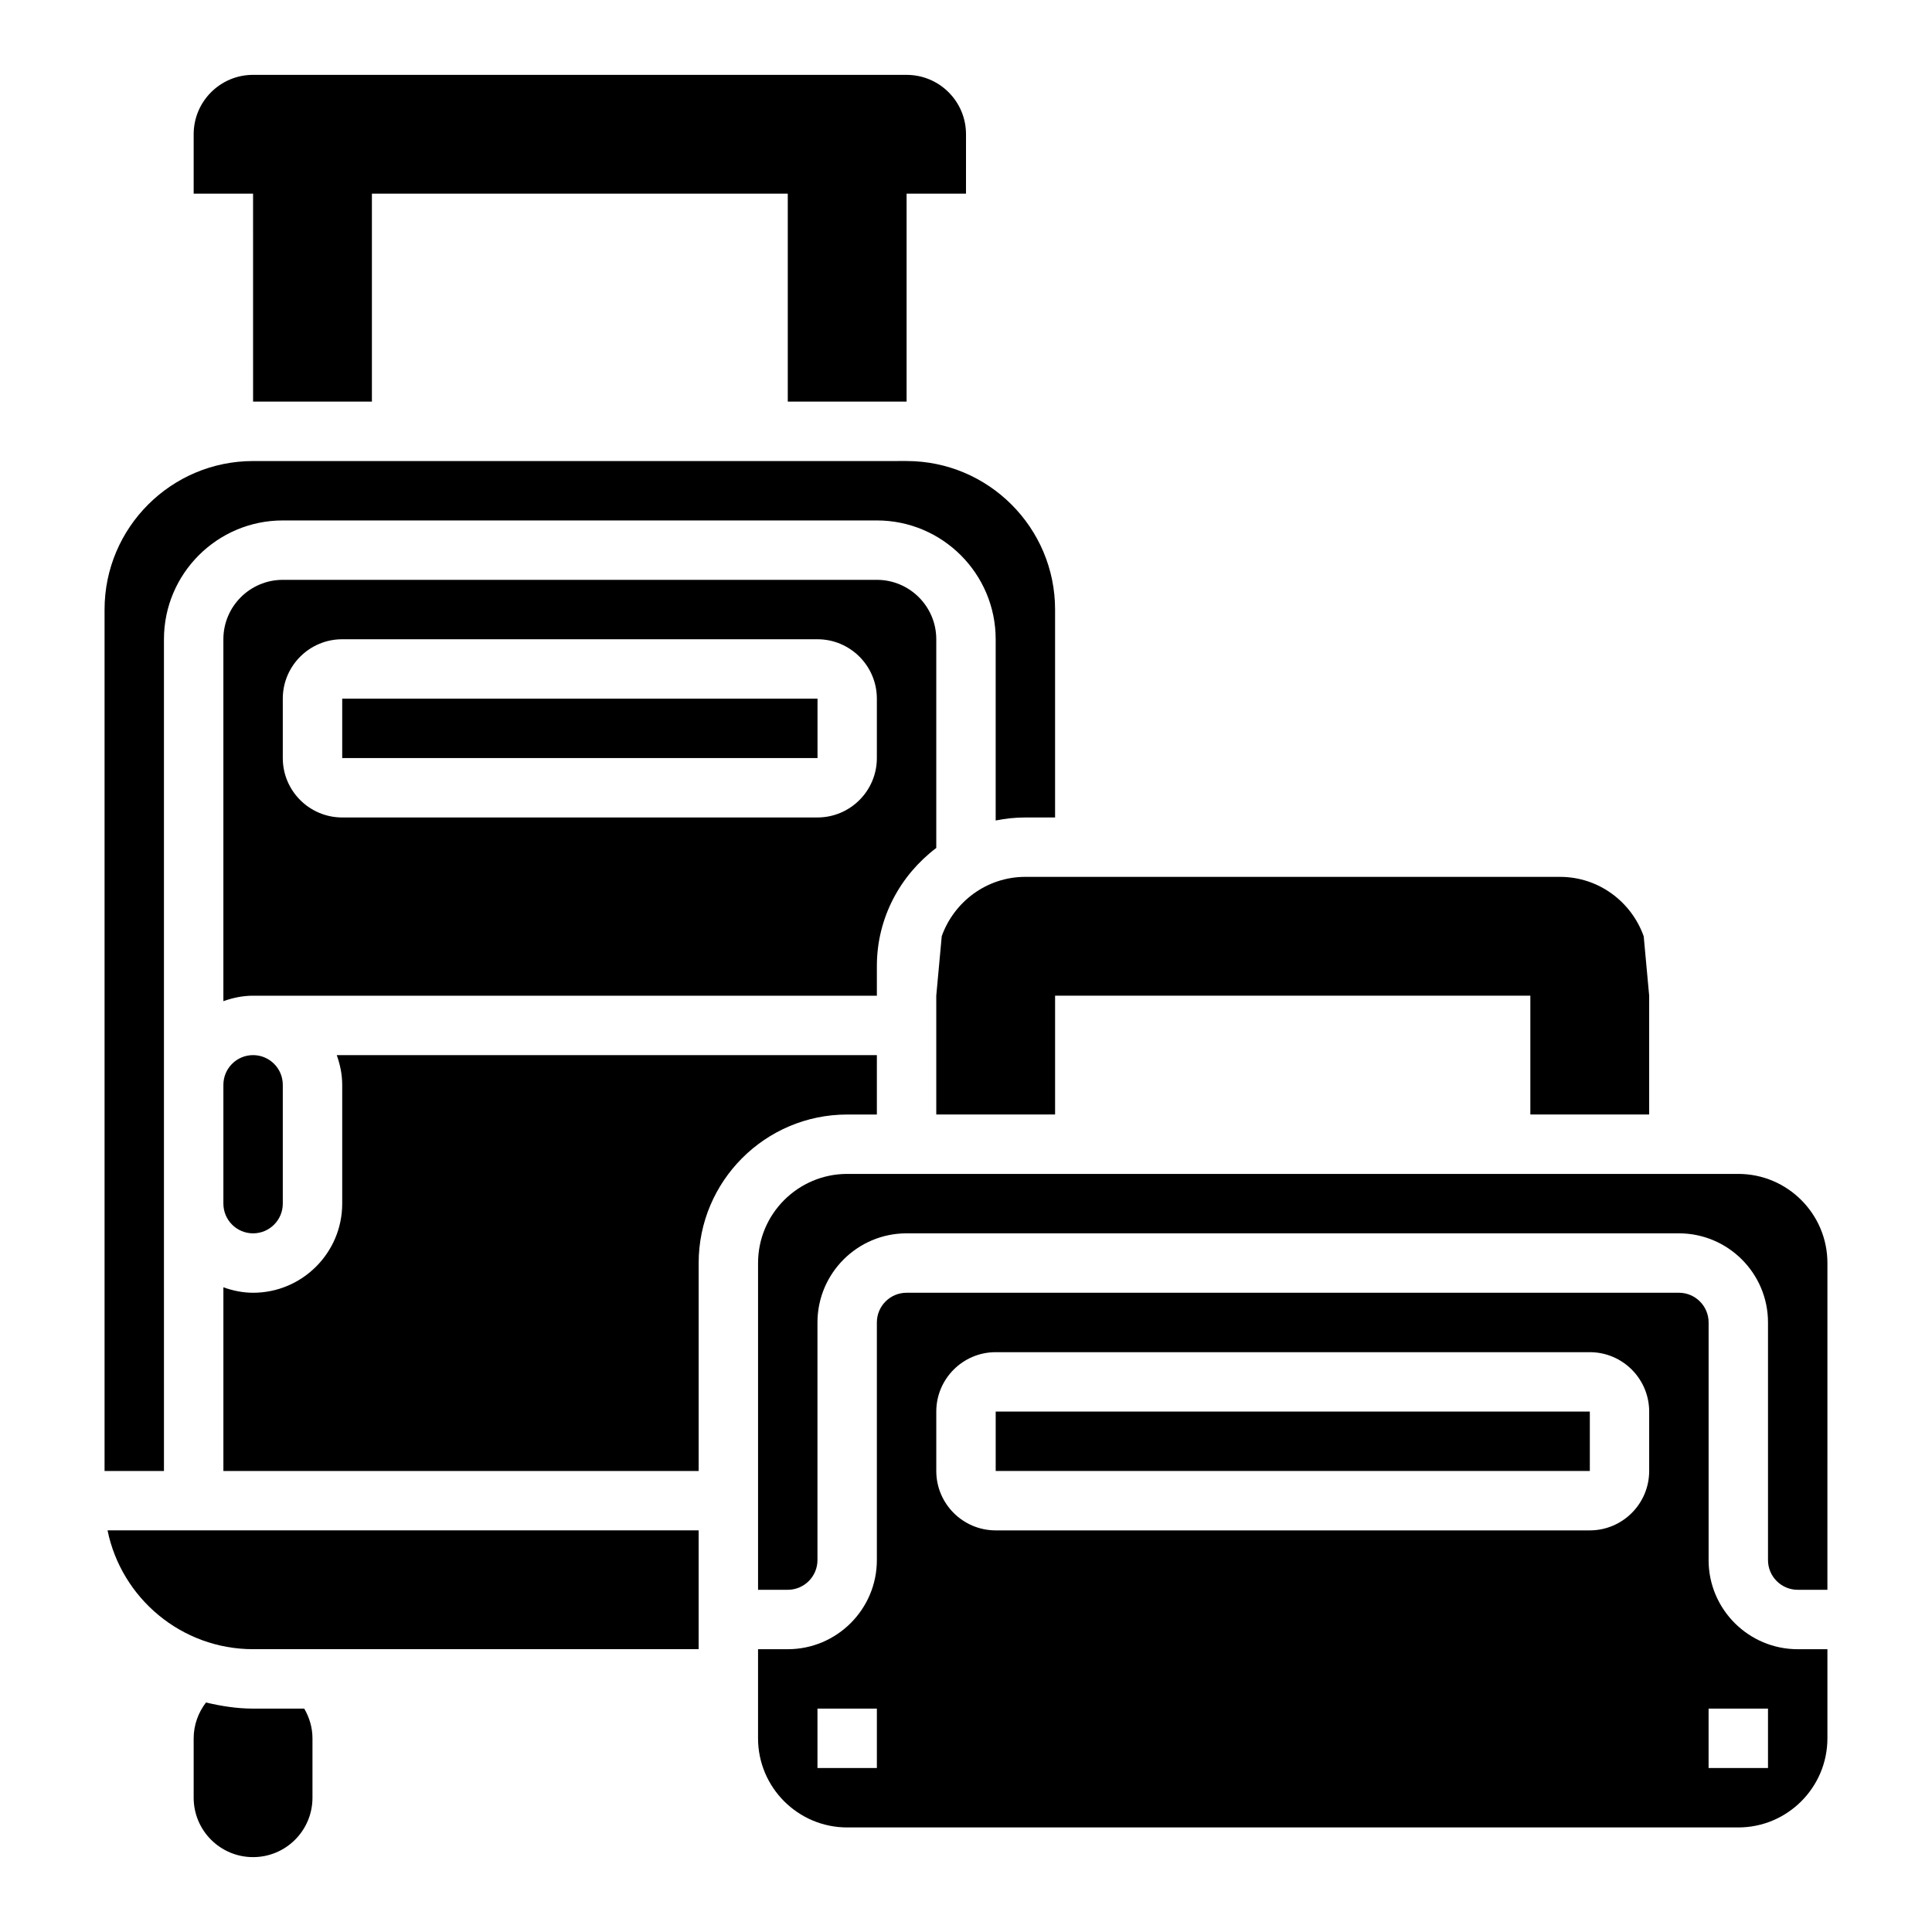
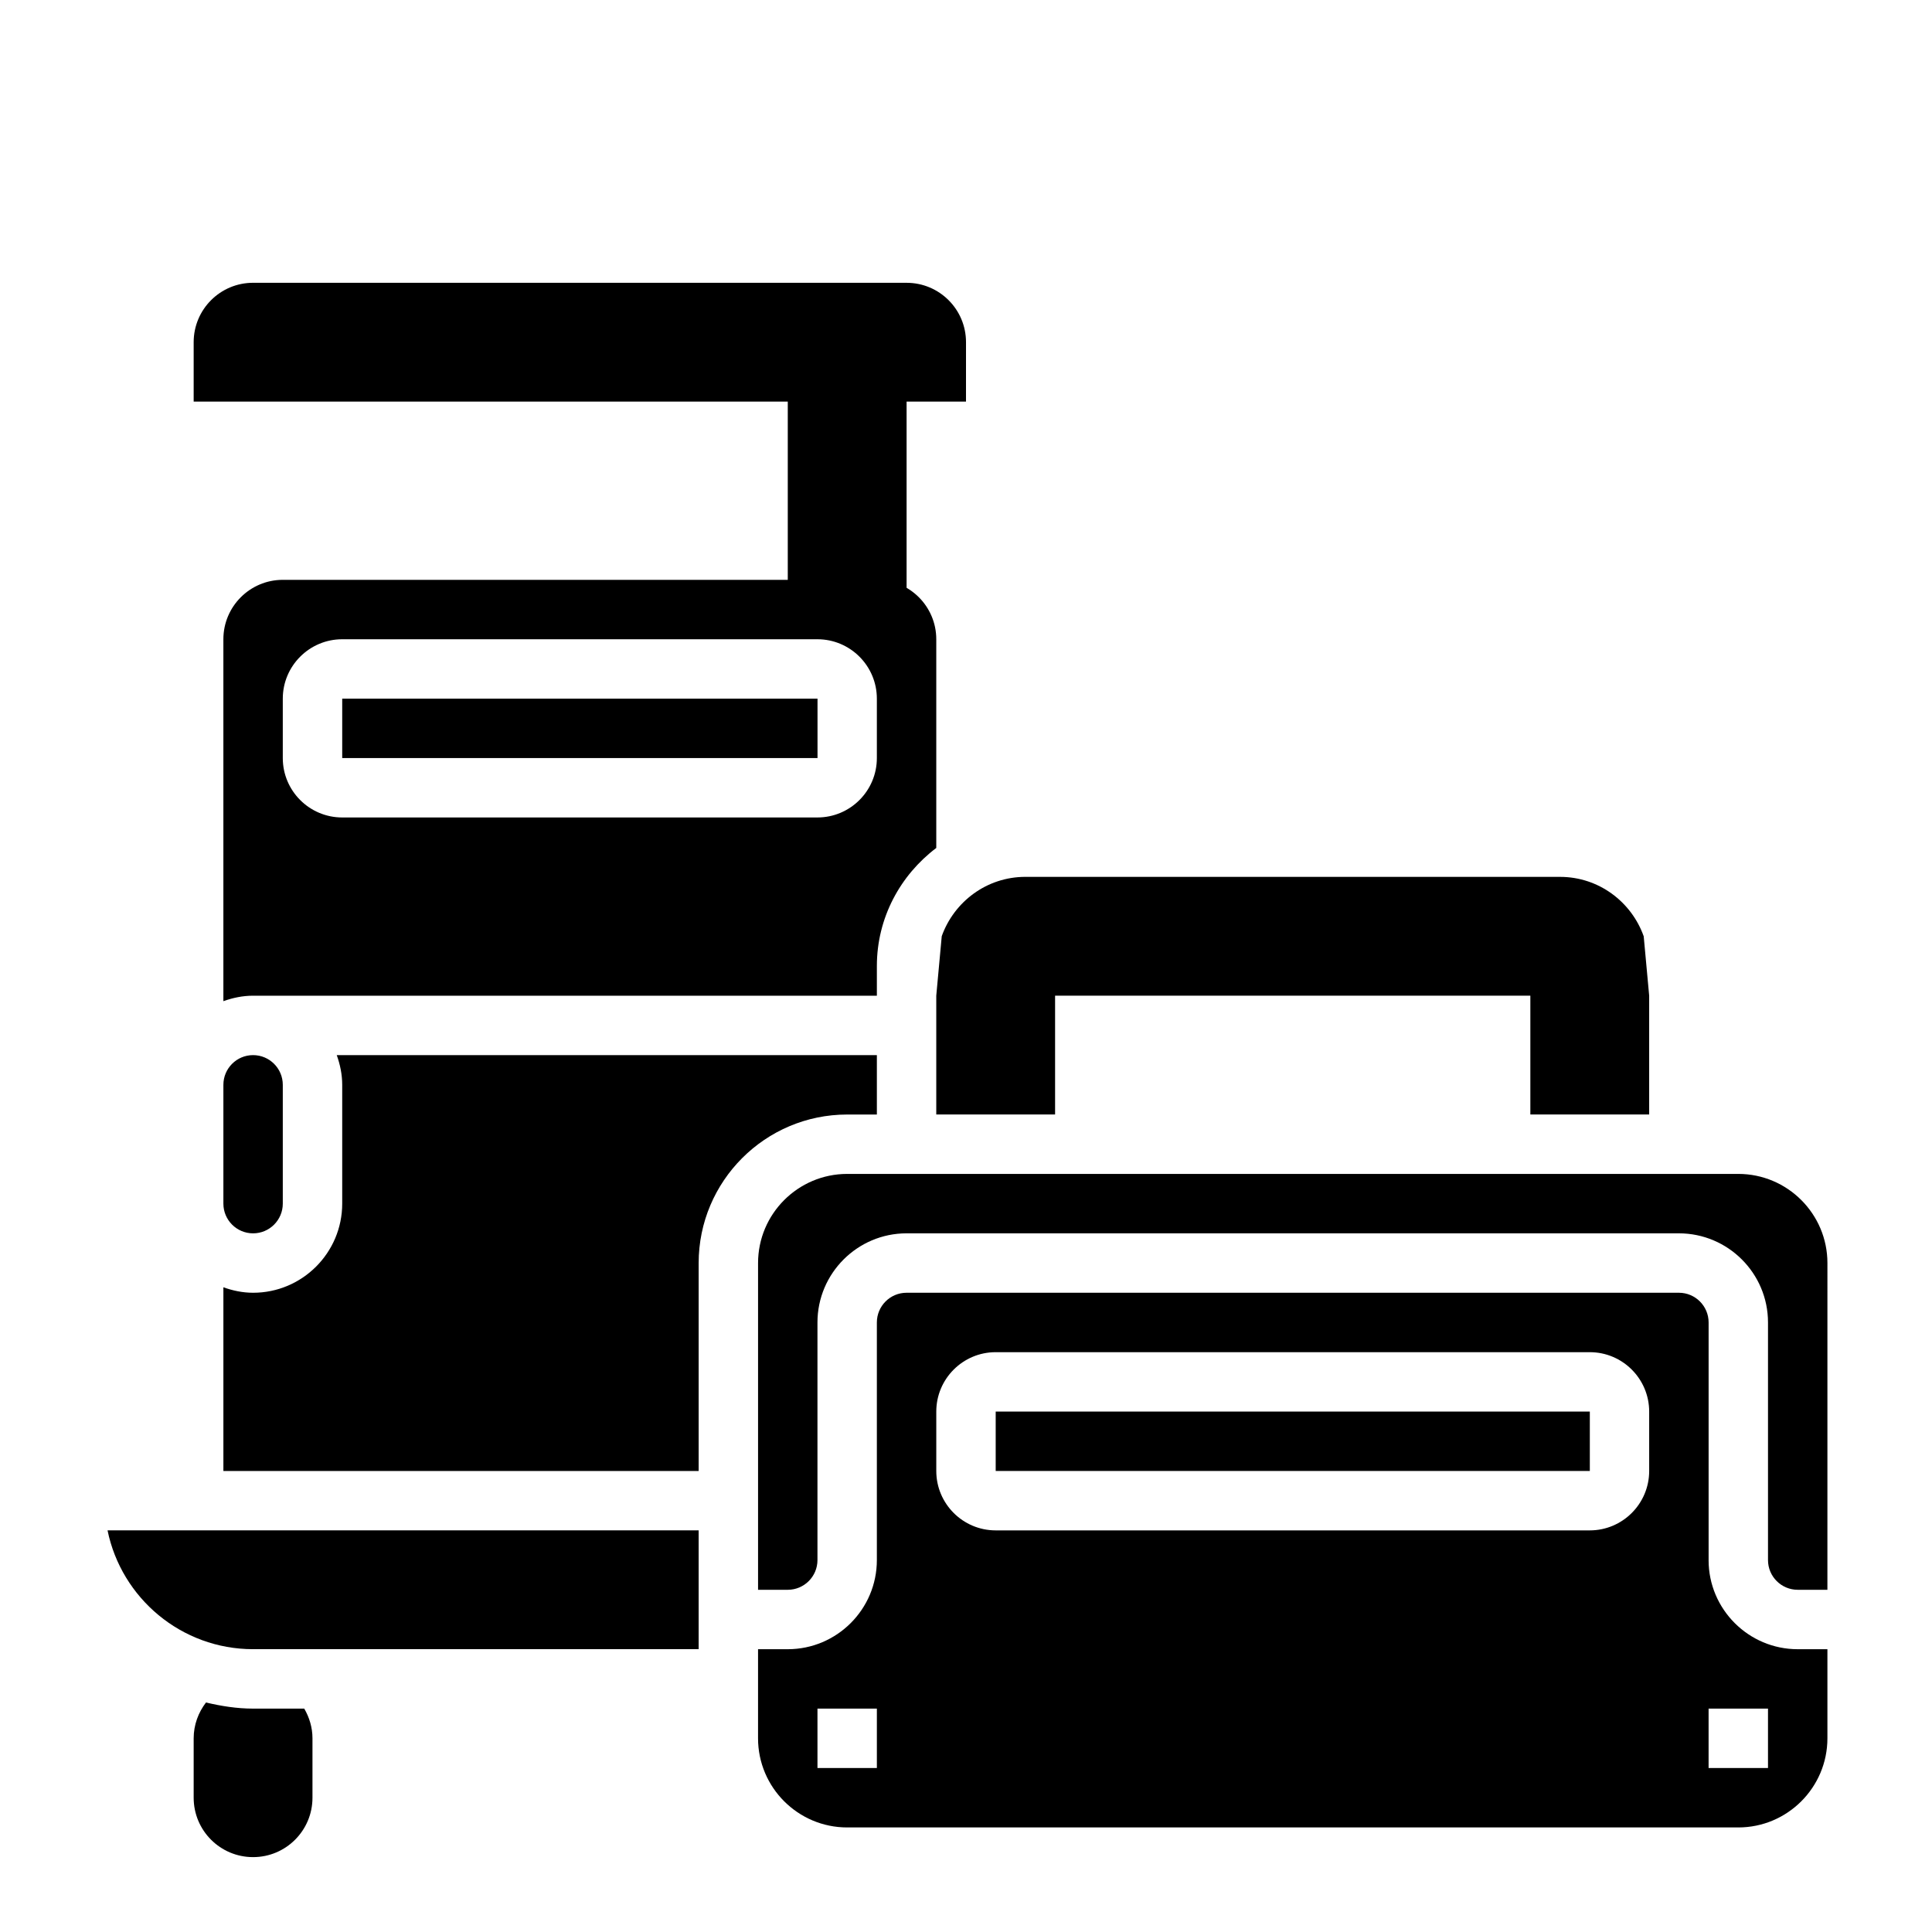
<svg xmlns="http://www.w3.org/2000/svg" fill="#000000" width="800px" height="800px" version="1.1" viewBox="144 144 512 512">
  <g>
-     <path d="m211.07 250.43h31.488v-55.105h110.21v55.105h31.488v-55.105h15.742l0.004-15.742c0-8.699-7.047-15.742-15.742-15.742l-173.19-0.004c-8.699 0-15.746 7.047-15.746 15.746v15.742h15.742z" />
+     <path d="m211.07 250.43h31.488h110.21v55.105h31.488v-55.105h15.742l0.004-15.742c0-8.699-7.047-15.742-15.742-15.742l-173.19-0.004c-8.699 0-15.746 7.047-15.746 15.746v15.742h15.742z" />
    <path d="m376.38 400c0-12.809 6.242-24.098 15.742-31.285v-55.309c0-8.684-7.062-15.742-15.742-15.742h-157.44c-8.684 0-15.742 7.062-15.742 15.742v95.914c2.469-0.883 5.102-1.449 7.871-1.449h165.31zm-15.746-39.363h-125.95c-8.684 0-15.742-7.062-15.742-15.742v-15.742c0-8.684 7.062-15.742 15.742-15.742h125.95c8.684 0 15.742 7.062 15.742 15.742v15.742c0 8.684-7.062 15.742-15.746 15.742z" />
    <path d="m234.69 329.15h125.96v15.742h-125.96z" />
    <path d="m203.2 431.49v31.488c0 4.344 3.527 7.871 7.871 7.871s7.871-3.527 7.871-7.871v-31.488c0-4.344-3.527-7.871-7.871-7.871-4.348-0.004-7.871 3.523-7.871 7.871z" />
-     <path d="m187.45 462.98v-149.57c0-17.367 14.121-31.488 31.488-31.488h157.44c17.367 0 31.488 14.121 31.488 31.488v48.027c2.543-0.52 5.18-0.797 7.871-0.797h7.871v-55.105c0-21.703-17.656-39.359-39.359-39.359l-173.18 0.004c-21.703 0-39.359 17.656-39.359 39.359v228.29h15.742z" />
    <path d="m393.57 392.12-1.449 15.746v31.488h31.488v-31.488h125.95v31.488h31.488v-31.488l-1.449-15.742c-3.258-9.141-11.918-15.742-22.168-15.742l-141.7-0.004c-10.25 0-18.91 6.606-22.168 15.742z" />
    <path d="m211.07 581.05h118.08v-31.488h-156.65c3.66 17.941 19.562 31.488 38.566 31.488z" />
    <path d="m407.87 518.08h157.45v15.742h-157.45z" />
    <path d="m596.8 557.44v-62.977c0-4.344-3.527-7.871-7.871-7.871h-204.68c-4.344 0-7.871 3.527-7.871 7.871v62.977c0 13.02-10.598 23.617-23.617 23.617h-7.871v23.617c0 13.02 10.598 23.617 23.617 23.617h236.16c13.02 0 23.617-10.598 23.617-23.617v-23.617h-7.871c-13.023 0-23.617-10.594-23.617-23.617zm-220.42 55.105h-15.742v-15.742h15.742zm204.67-78.719c0 8.684-7.062 15.742-15.742 15.742h-157.44c-8.684 0-15.742-7.062-15.742-15.742v-15.742c0-8.684 7.062-15.742 15.742-15.742h157.44c8.684 0 15.742 7.062 15.742 15.742zm31.488 78.719h-15.742v-15.742h15.742z" />
    <path d="m376.38 439.36v-15.742l-143.14-0.004c0.883 2.473 1.449 5.102 1.449 7.875v31.488c0 13.02-10.598 23.617-23.617 23.617-2.769 0-5.398-0.566-7.871-1.449v48.68h125.95v-55.105c0-21.703 17.656-39.359 39.359-39.359z" />
    <path d="m604.67 455.1h-236.16c-13.02 0-23.617 10.598-23.617 23.617v86.594h7.871c4.344 0 7.871-3.527 7.871-7.871v-62.977c0-13.02 10.598-23.617 23.617-23.617h204.67c13.02 0 23.617 10.598 23.617 23.617v62.977c0 4.344 3.527 7.871 7.871 7.871h7.871l0.004-86.594c0-13.02-10.598-23.617-23.617-23.617z" />
    <path d="m211.07 596.8c-4.289 0-8.438-0.668-12.484-1.621-2.016 2.644-3.262 5.91-3.262 9.492v15.742c0 8.699 7.047 15.742 15.742 15.742 8.699 0 15.742-7.047 15.742-15.742v-15.742c0-2.883-0.836-5.551-2.18-7.871z" />
  </g>
</svg>